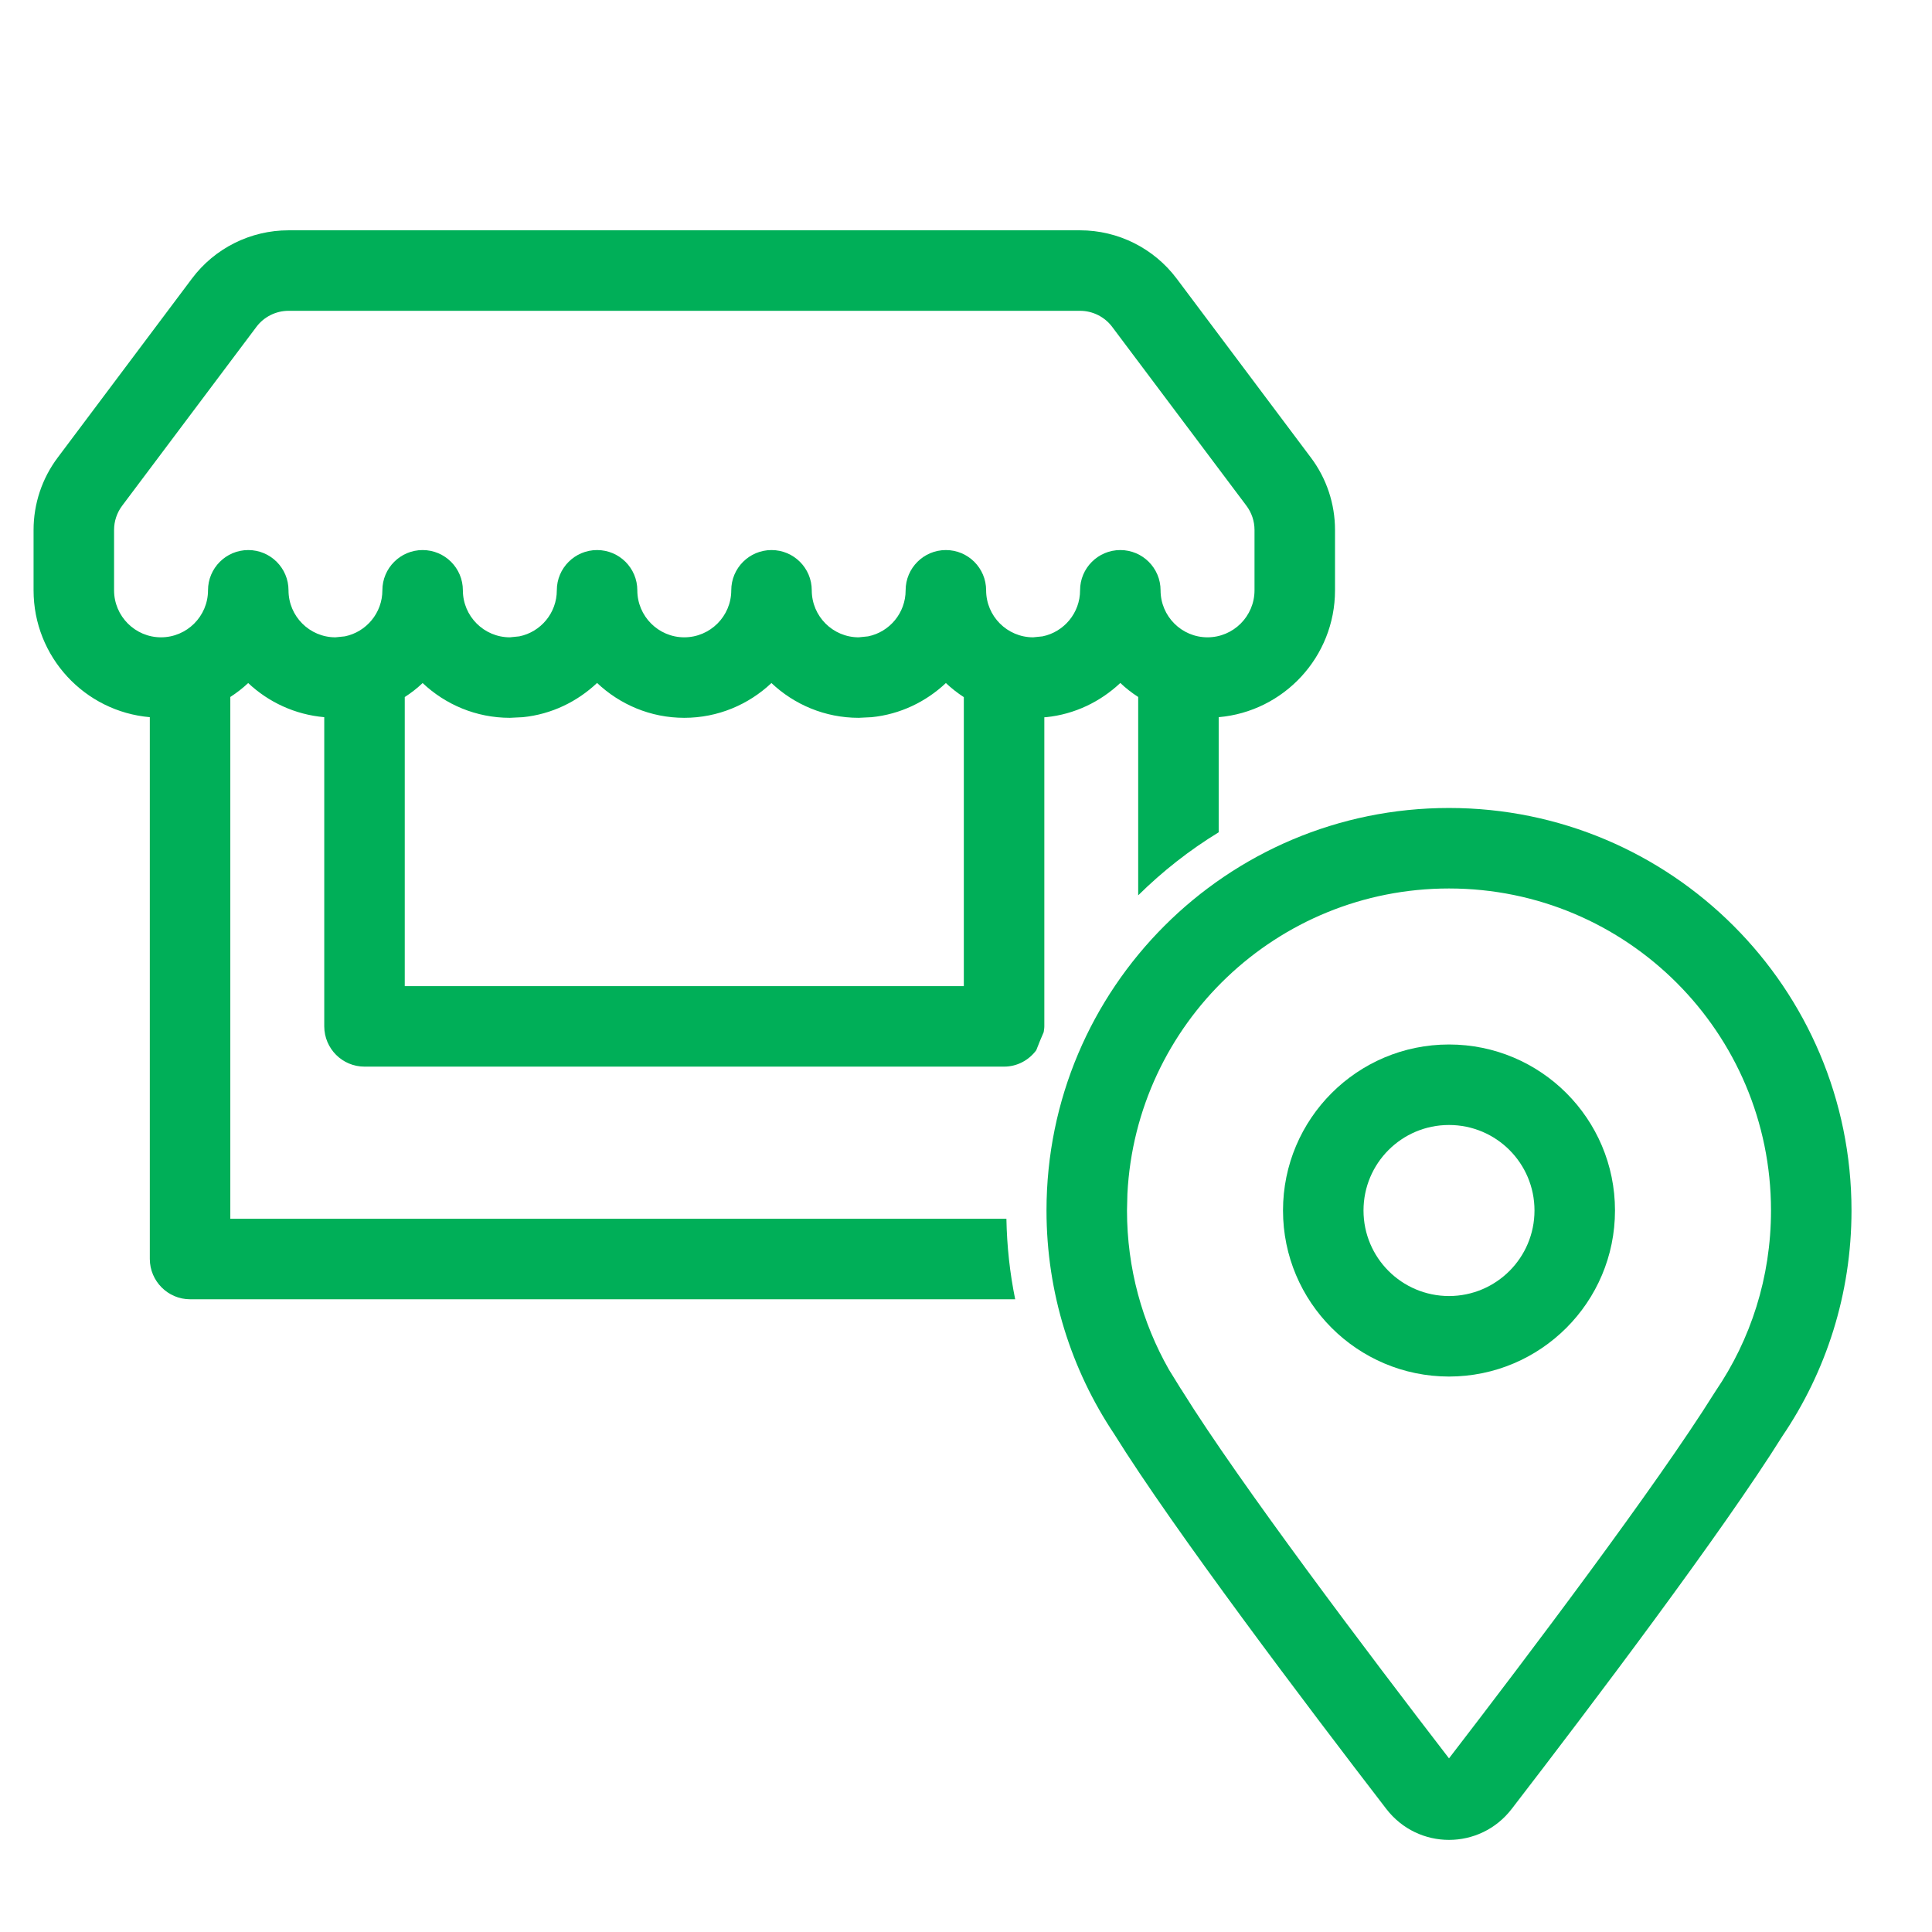
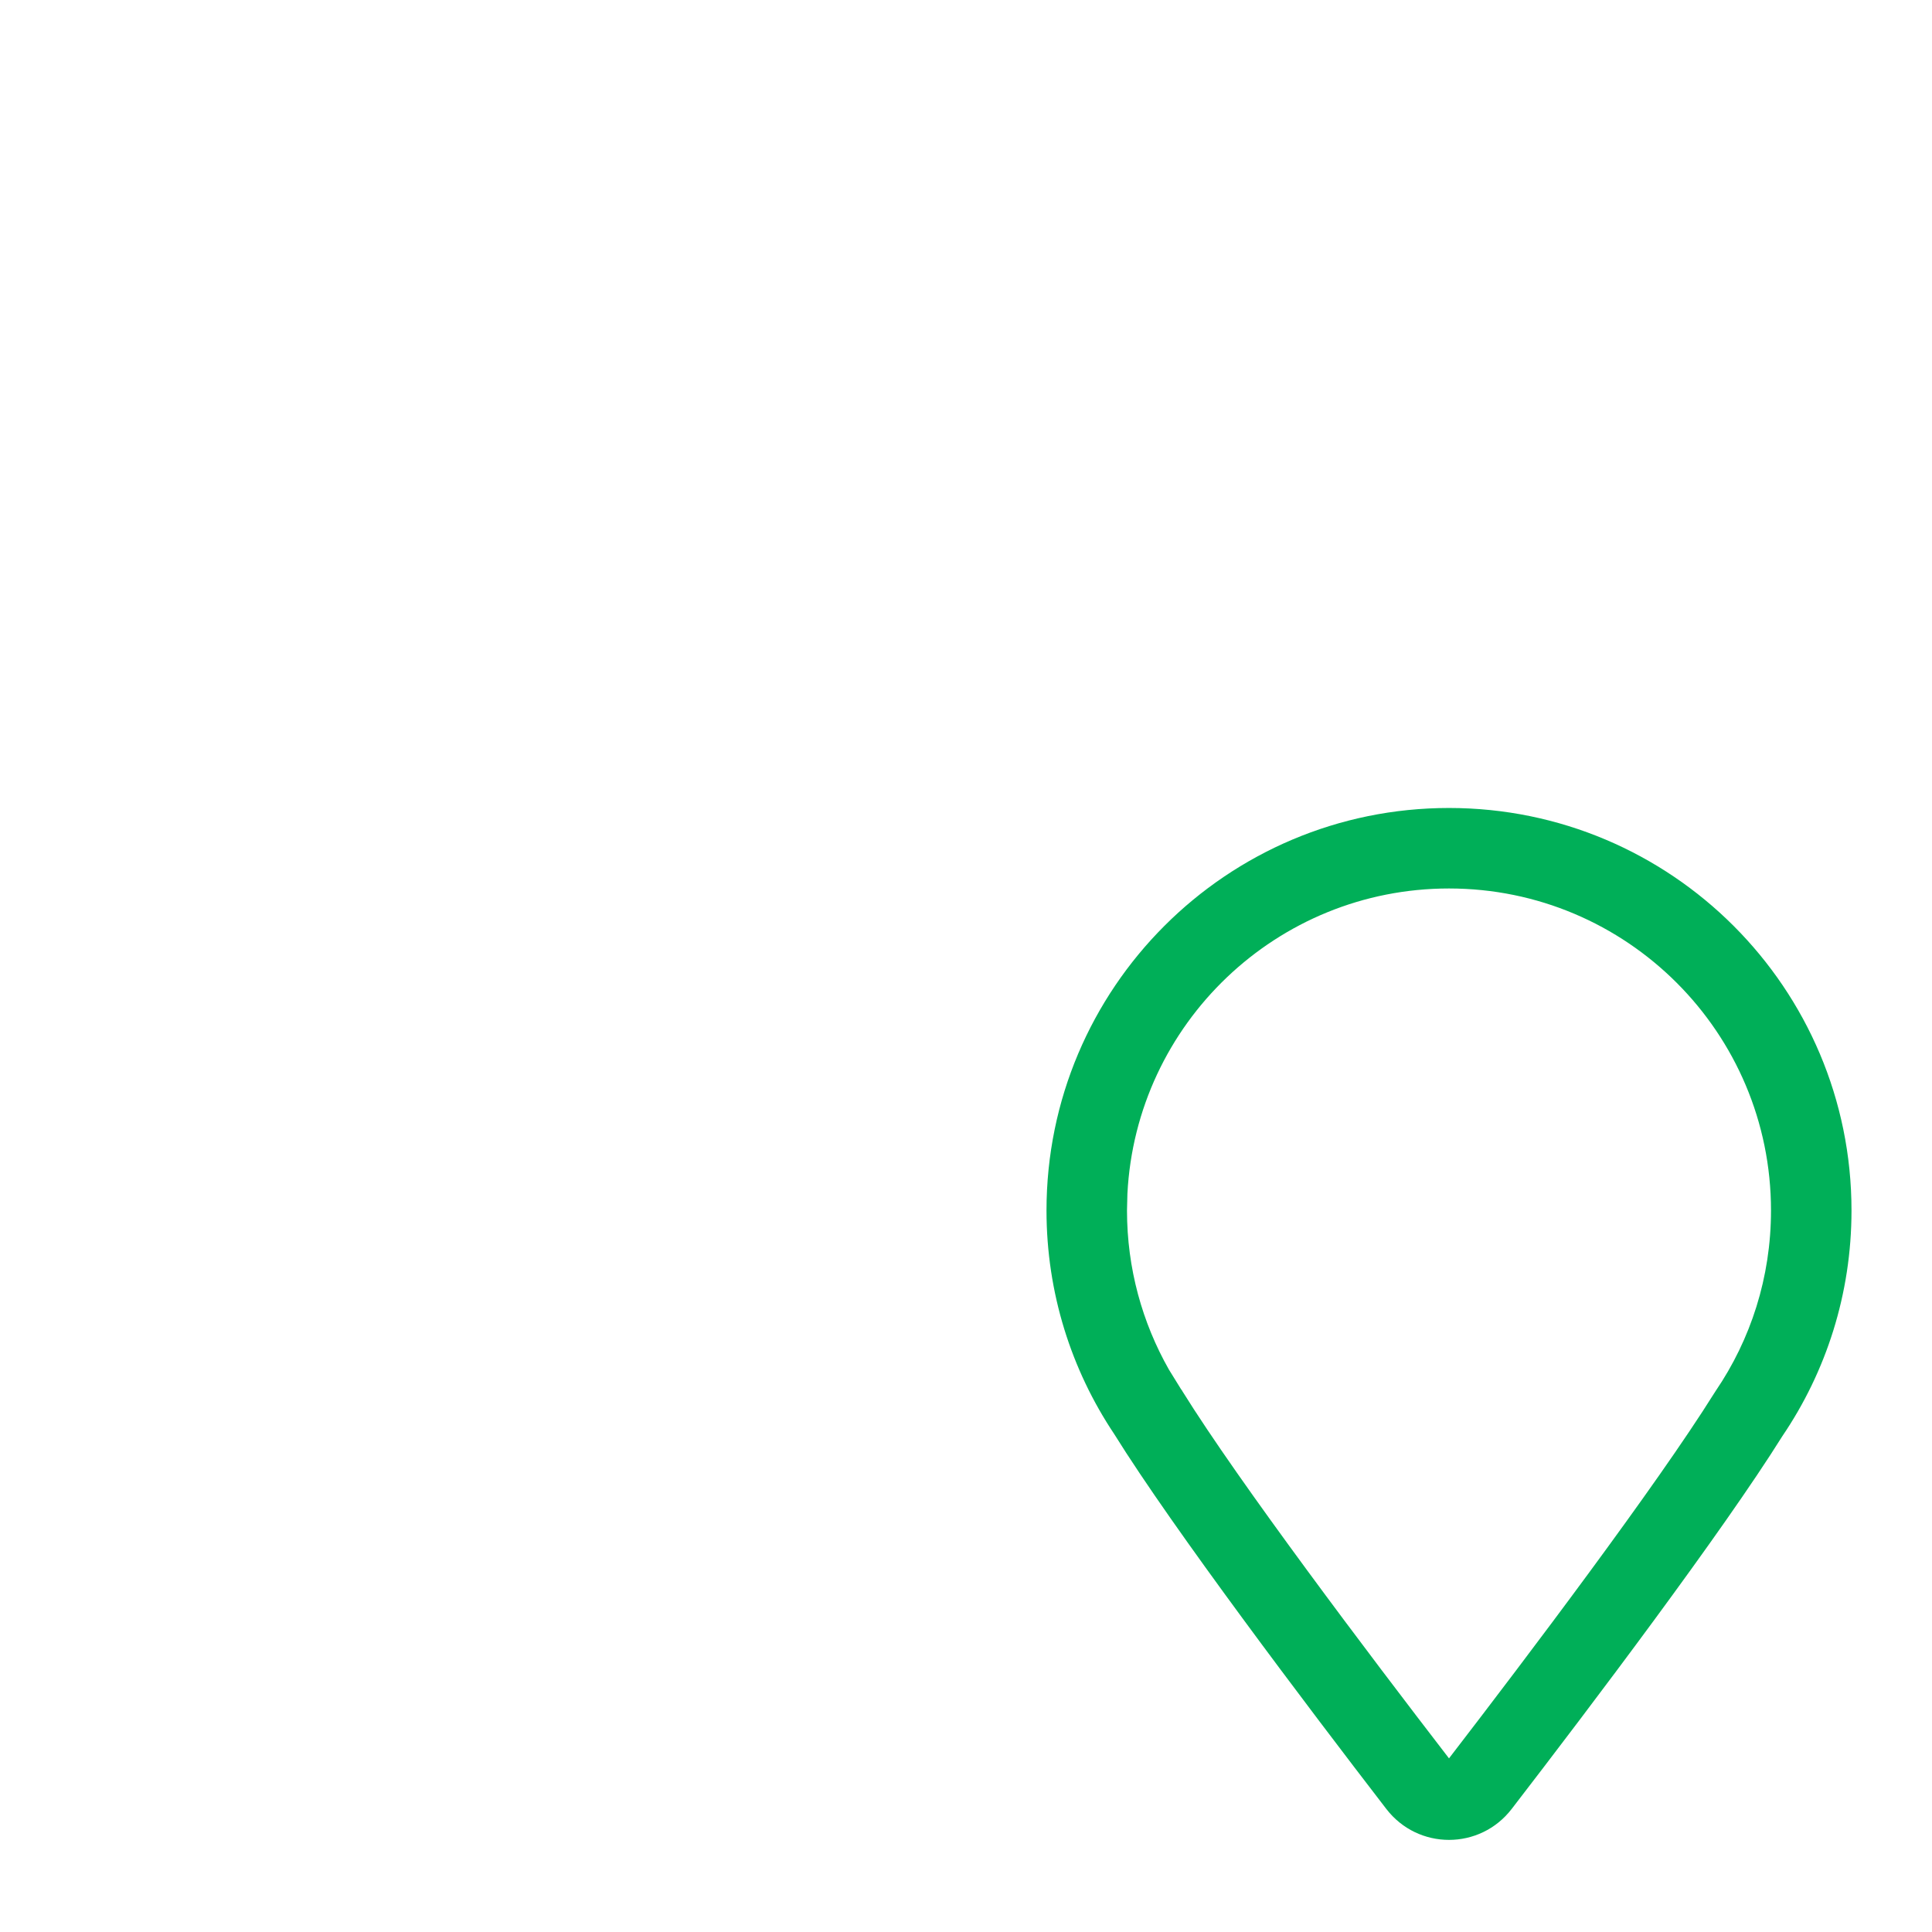
<svg xmlns="http://www.w3.org/2000/svg" width="24" height="24" viewBox="0 0 24 24" fill="none">
-   <path fill-rule="evenodd" clip-rule="evenodd" d="M18 12.975C19.139 12.975 20.062 13.898 20.062 15.037C20.062 16.176 19.139 17.099 18 17.1C16.861 17.099 15.938 16.176 15.938 15.037C15.938 13.898 16.861 12.975 18 12.975ZM18 13.975C17.413 13.975 16.938 14.45 16.938 15.037C16.938 15.624 17.413 16.099 18 16.1C18.587 16.099 19.062 15.624 19.062 15.037C19.062 14.45 18.587 13.975 18 13.975Z" fill="#00AF58" />
  <path fill-rule="evenodd" clip-rule="evenodd" d="M18 10.037C20.761 10.037 23 12.276 23 15.037C23 16.077 22.683 17.042 22.14 17.842C21.395 19.034 19.758 21.2 18.779 22.471C18.384 22.984 17.616 22.984 17.221 22.471C16.235 21.19 14.578 18.999 13.841 17.814C13.31 17.019 13 16.064 13 15.037C13 12.276 15.239 10.037 18 10.037ZM18 11.037C15.86 11.037 14.112 12.718 14.005 14.831L14 15.037C14 15.757 14.19 16.431 14.521 17.014L14.672 17.258L14.682 17.271L14.69 17.285C15.392 18.415 17.004 20.55 18 21.843C18.987 20.561 20.581 18.449 21.292 17.311L21.302 17.296L21.312 17.28C21.747 16.641 22 15.87 22 15.037C22 12.828 20.209 11.037 18 11.037Z" fill="#00AF58" />
-   <path fill-rule="evenodd" clip-rule="evenodd" d="M13.417 2.861C13.889 2.861 14.334 3.084 14.617 3.461L16.284 5.684C16.479 5.943 16.584 6.259 16.584 6.583V7.333C16.584 8.16 15.948 8.839 15.139 8.909V10.339C14.775 10.561 14.44 10.825 14.139 11.122V8.658C14.06 8.607 13.985 8.549 13.917 8.484C13.671 8.716 13.351 8.873 12.996 8.909L12.973 8.91V12.75C12.973 12.775 12.968 12.799 12.965 12.822C12.932 12.896 12.902 12.971 12.873 13.046C12.782 13.169 12.637 13.25 12.473 13.25H4.528C4.252 13.25 4.029 13.026 4.028 12.75V8.909C3.664 8.877 3.335 8.722 3.083 8.485C3.015 8.549 2.94 8.607 2.861 8.658V15.14H12.502C12.508 15.481 12.545 15.816 12.611 16.14H2.361C2.086 16.14 1.862 15.915 1.861 15.64V8.909C1.052 8.839 0.417 8.16 0.417 7.333V6.583C0.417 6.259 0.522 5.943 0.717 5.684L2.384 3.461C2.667 3.083 3.112 2.861 3.584 2.861H13.417ZM7.417 8.484C7.171 8.716 6.852 8.873 6.496 8.909L6.334 8.917C5.914 8.917 5.533 8.752 5.25 8.485C5.182 8.55 5.107 8.608 5.028 8.659V12.25H11.973V8.66C11.893 8.608 11.819 8.55 11.75 8.485C11.504 8.717 11.184 8.873 10.829 8.909L10.667 8.917C10.247 8.917 9.866 8.752 9.583 8.485C9.3 8.752 8.919 8.917 8.5 8.917C8.08 8.917 7.7 8.751 7.417 8.484ZM3.584 3.861C3.427 3.861 3.278 3.936 3.184 4.062L1.517 6.283C1.452 6.37 1.417 6.475 1.417 6.583V7.333C1.417 7.655 1.679 7.917 2 7.917C2.322 7.917 2.584 7.655 2.584 7.333C2.584 7.057 2.808 6.833 3.084 6.833C3.36 6.833 3.584 7.057 3.584 7.333C3.584 7.656 3.846 7.917 4.167 7.917L4.284 7.905C4.549 7.851 4.75 7.615 4.75 7.333C4.75 7.057 4.974 6.833 5.25 6.833C5.526 6.833 5.75 7.057 5.75 7.333C5.75 7.655 6.012 7.917 6.334 7.917L6.451 7.905C6.717 7.851 6.917 7.615 6.917 7.333C6.917 7.057 7.141 6.833 7.417 6.833C7.693 6.833 7.917 7.057 7.917 7.333C7.917 7.655 8.179 7.917 8.5 7.917C8.822 7.917 9.084 7.655 9.084 7.333C9.084 7.057 9.308 6.833 9.584 6.833C9.86 6.833 10.084 7.057 10.084 7.333C10.084 7.656 10.346 7.917 10.667 7.917L10.784 7.905C11.05 7.851 11.25 7.615 11.25 7.333C11.25 7.057 11.474 6.833 11.75 6.833C12.026 6.833 12.25 7.057 12.25 7.333C12.25 7.655 12.512 7.917 12.834 7.917L12.951 7.905C13.216 7.851 13.417 7.615 13.417 7.333C13.417 7.057 13.641 6.833 13.917 6.833C14.193 6.833 14.417 7.057 14.417 7.333C14.417 7.655 14.678 7.917 15 7.917C15.322 7.917 15.584 7.655 15.584 7.333V6.583C15.584 6.475 15.549 6.37 15.484 6.283L13.817 4.062C13.723 3.936 13.574 3.861 13.417 3.861H3.584Z" fill="#00AF58" />
</svg>